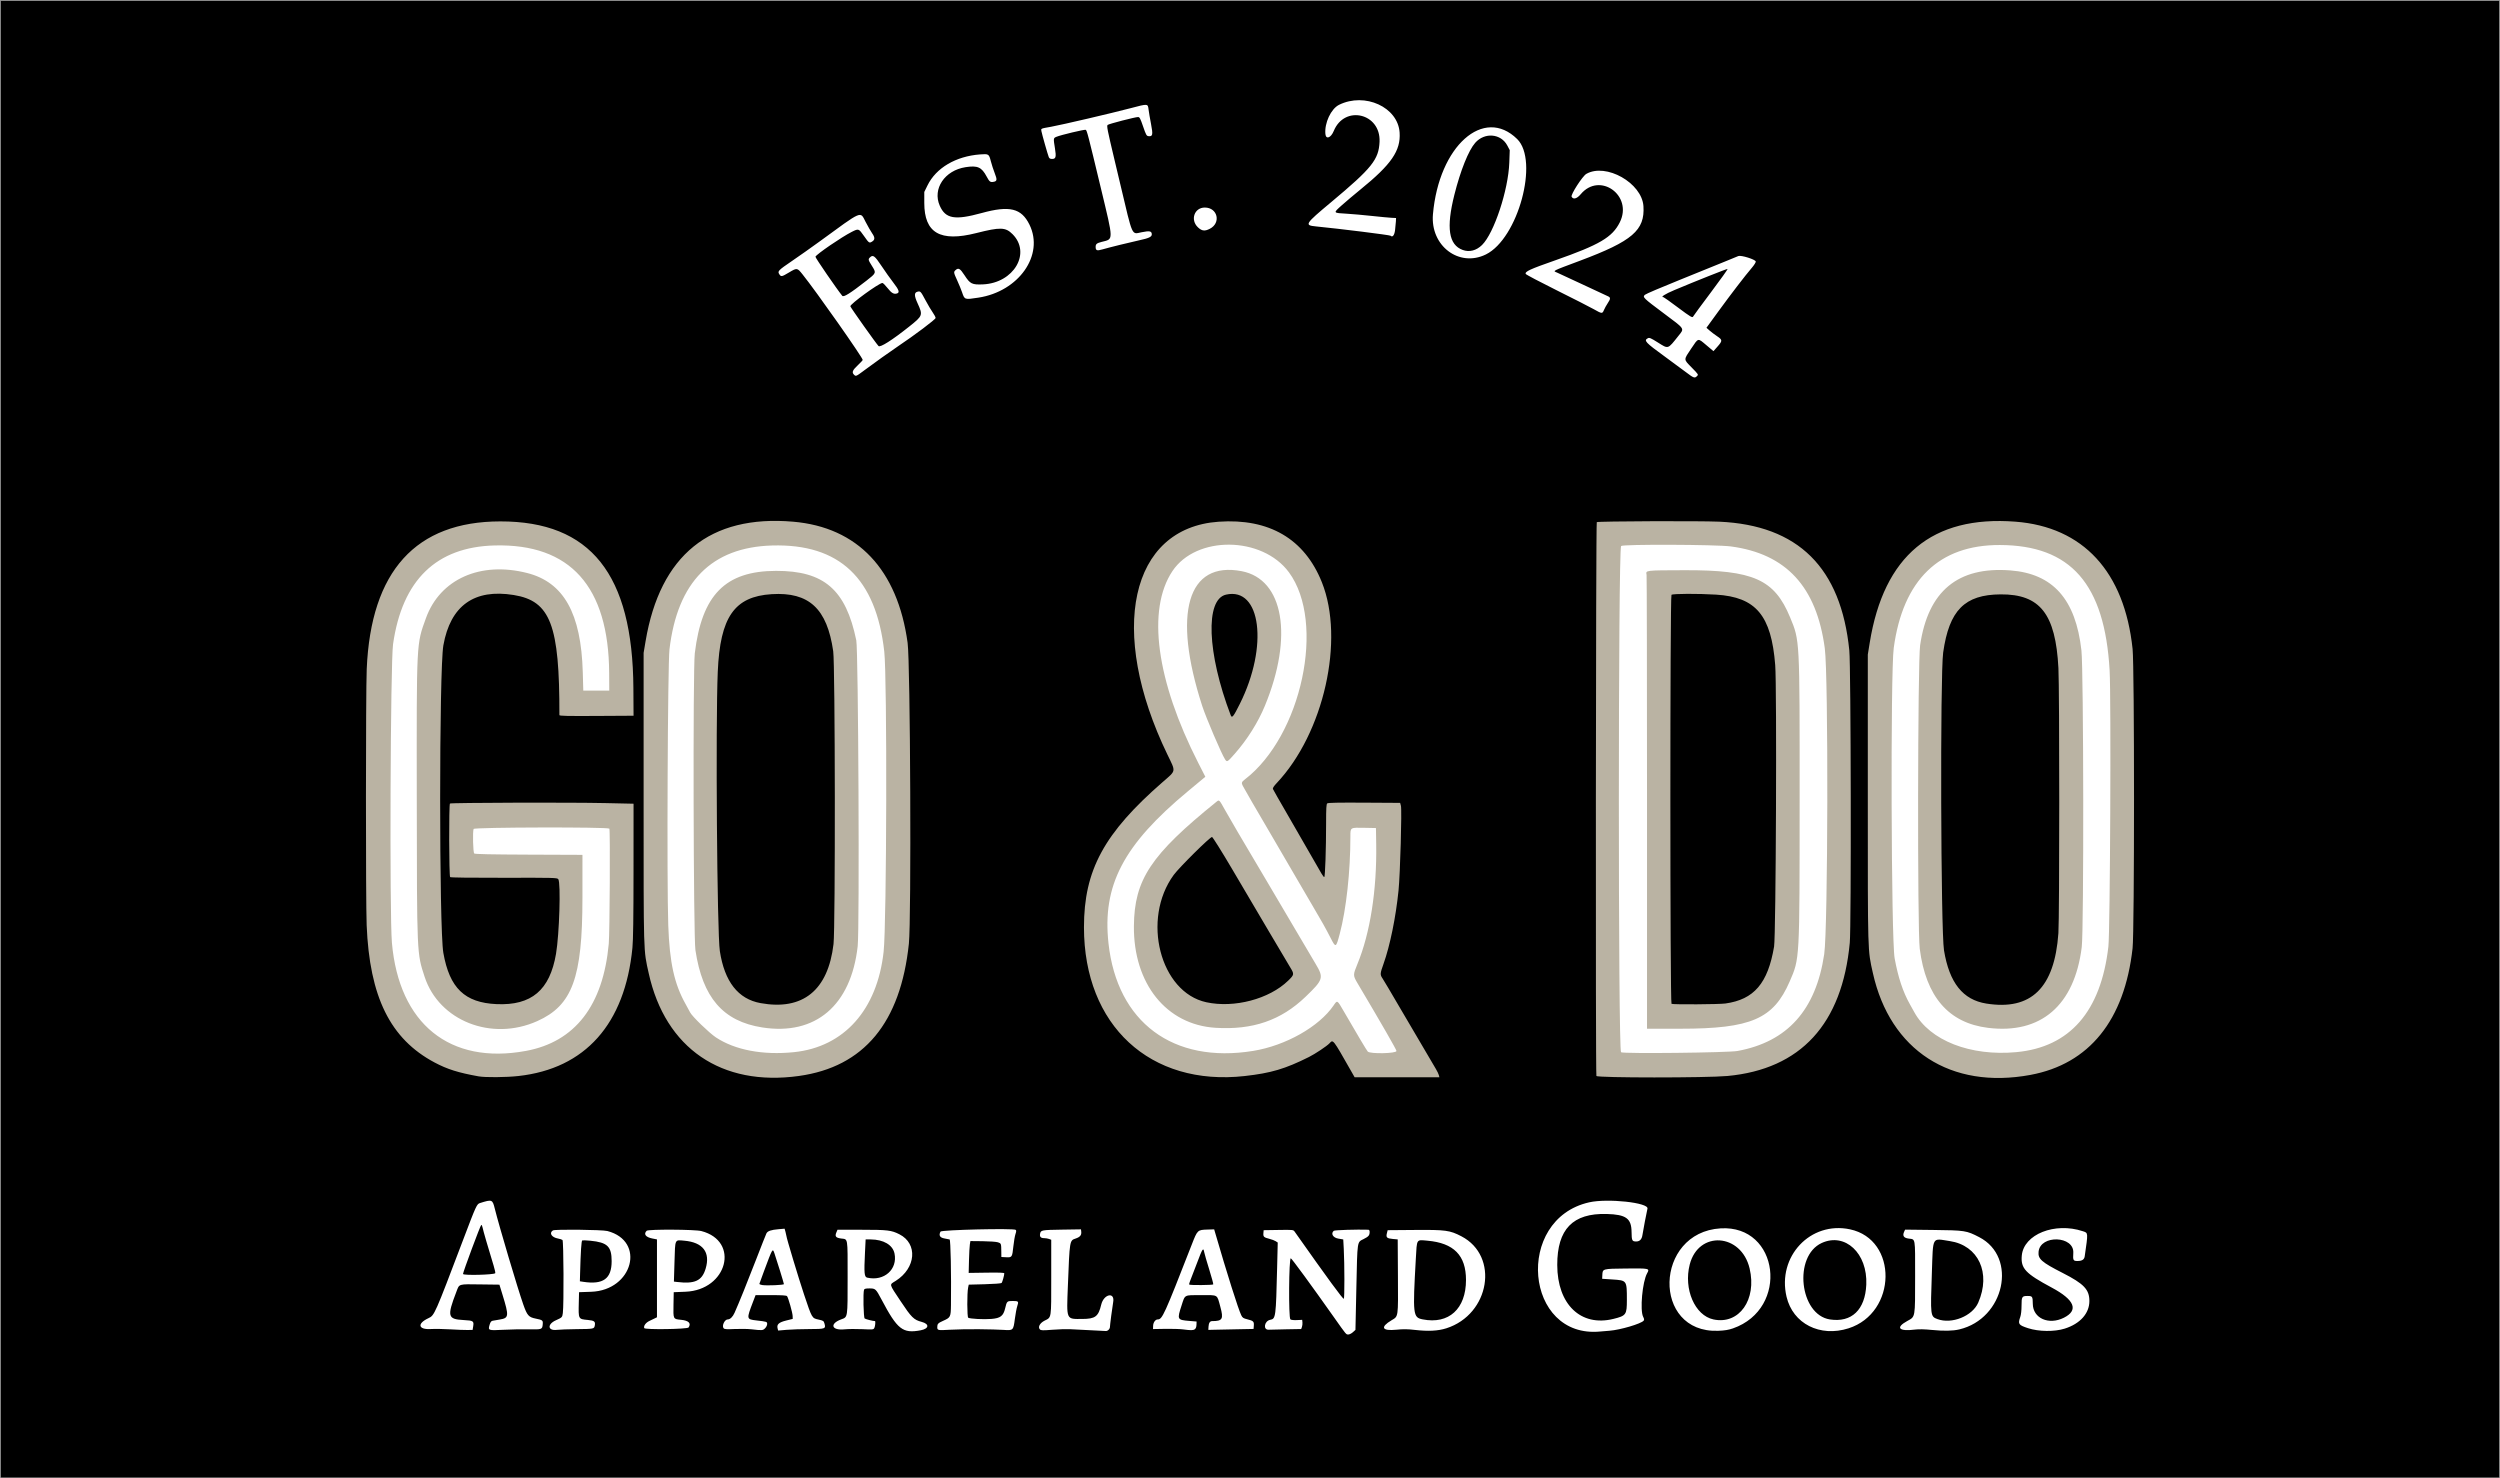
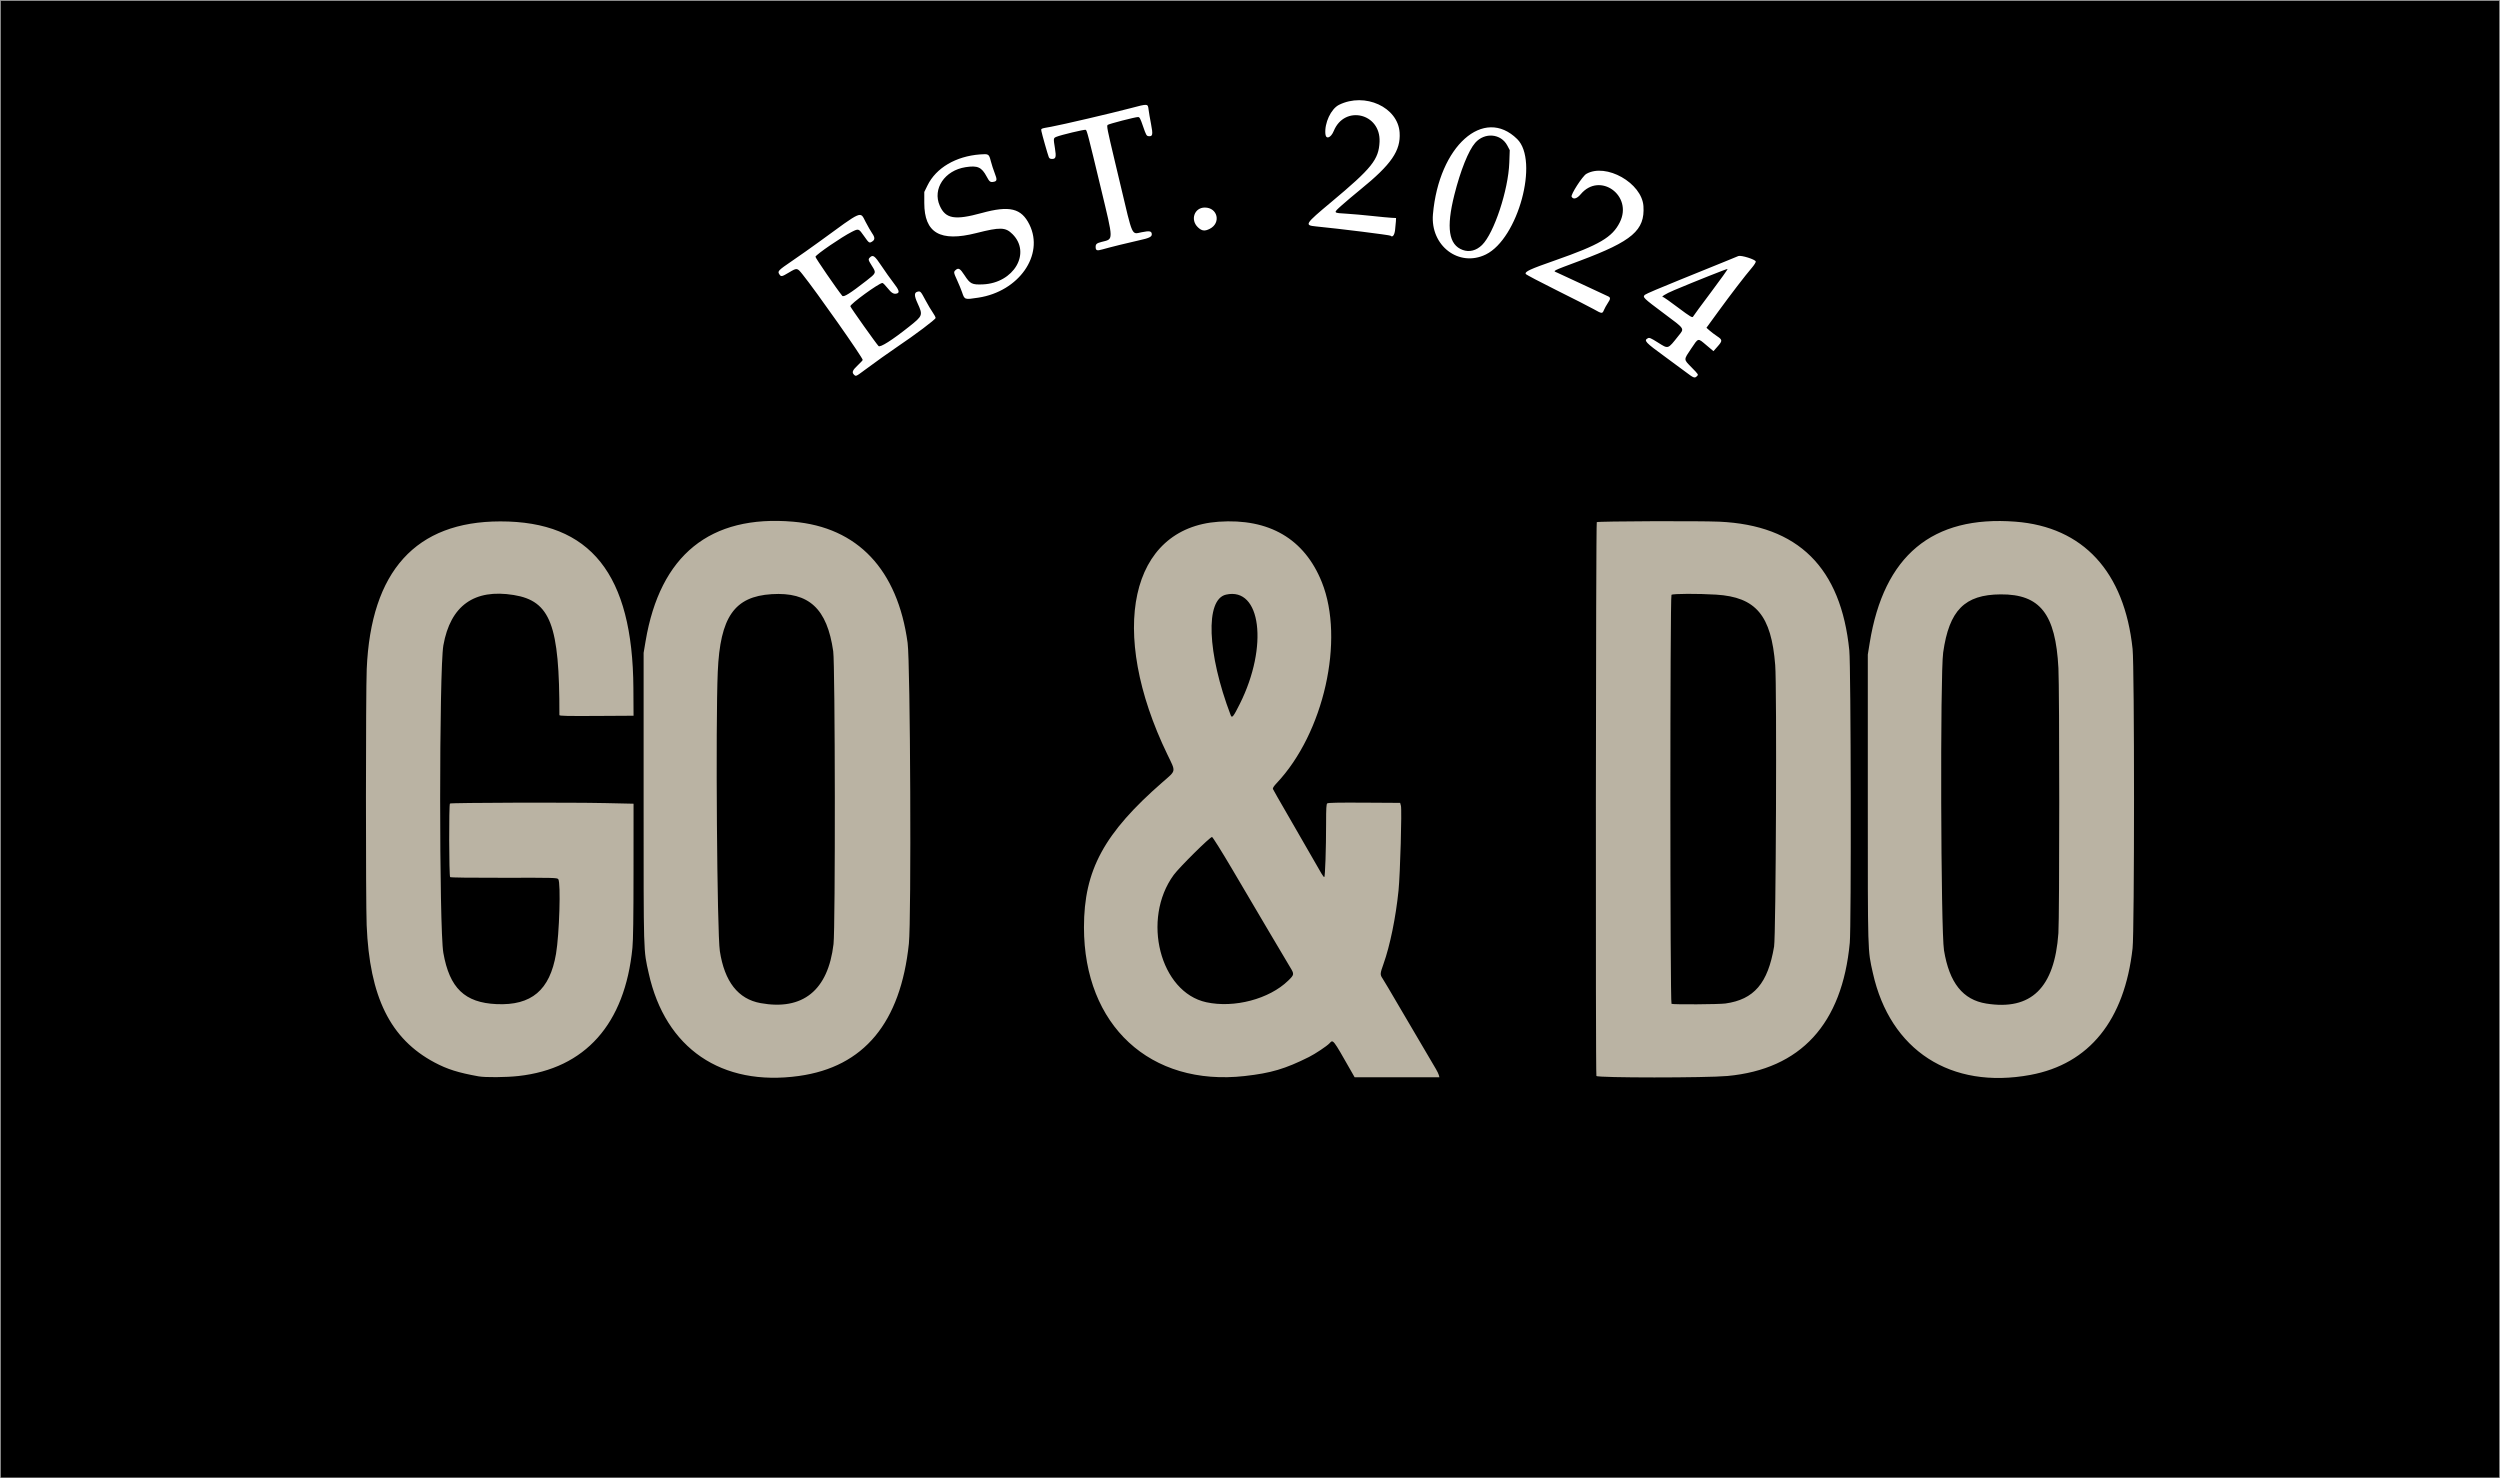
<svg xmlns="http://www.w3.org/2000/svg" width="2983.6" height="1764.3" version="1.1" xml:space="preserve">
  <rect width="100%" height="100%" fill="#333333" stroke="none" />
  <rect x=".5" y=".5" width="2982.6" height="1763.3" stroke="#9b9b9b" stroke-linejoin="round" />
  <path d="m2025 449.12c2.193-2.193 2.431-1.792-6.46-10.902-9.406-9.636-9.399-8.5-0.119-22.302 8.716-12.962 7.641-12.712 17.813-4.147l8.679 7.309 4.819-5.443c6.086-6.875 6.046-8.037-0.426-12.332-2.897-1.923-6.954-4.984-9.016-6.803l-3.749-3.308 14.187-19.5c15.007-20.627 31.961-42.706 40.103-52.226 2.693-3.149 4.75-6.465 4.569-7.369-0.494-2.474-17.377-7.776-20.77-6.522-1.407 0.519-8.633 3.487-16.058 6.595s-31.5 12.877-53.5 21.708-40.894 16.909-41.986 17.949c-2.994 2.851-2.121 3.708 22.54 22.141 25.881 19.345 24.803 17.669 17.374 27.012-12.843 16.149-11.68 15.789-24.637 7.639-8.252-5.19-9.953-5.911-11.722-4.965-5.177 2.771-3.224 4.882 20.431 22.077 9.35 6.797 20.725 15.193 25.278 18.659 8.802 6.7 10.169 7.211 12.65 4.729zm-22.924-82.464c-8.797-6.581-16.335-11.965-16.75-11.965-4.117 0 1.49-3.675 12.995-8.516 25.769-10.844 62.669-25.511 63.492-25.237 0.451 0.15-8.463 12.644-19.808 27.763-11.346 15.119-20.858 28.052-21.138 28.74-0.927 2.275-2.662 1.279-18.791-10.785zm-971.34 75.852c13.419-9.953 31.713-23.014 40.337-28.798 20.652-13.852 45.5-32.547 45.5-34.234 0-0.979-1.528-3.919-3.395-6.532-1.867-2.614-5.731-9.137-8.586-14.496-5.768-10.829-6.112-11.2-9.56-10.335-4.155 1.043-4.141 4.696 0.056 13.872 6.488 14.187 6.266 14.8-10.062 27.792-20.375 16.212-34.594 25.226-36.57 23.183-2.921-3.018-33.171-45.659-33.626-47.4-0.646-2.469 34.237-27.869 38.274-27.869 0.736 0 3.467 2.71 6.07 6.022 4.791 6.098 7.571 7.693 11.329 6.501 3.45-1.095 2.401-4.238-4.285-12.842-3.496-4.499-9.866-13.468-14.154-19.93-8.173-12.316-10.257-13.84-13.918-10.179-2.229 2.229-2.053 2.951 2.488 10.141 5.23 8.28 5.191 8.386-6.438 17.44-19.963 15.544-27.372 20.17-29.049 18.139-6.132-7.43-32.367-45.651-31.986-46.598 1.2-2.979 31.285-23.571 43.298-29.635 8.238-4.159 8.316-4.133 14.675 4.942 6.058 8.645 6.294 8.796 9.974 6.385 3.198-2.095 3.116-4.853-0.285-9.681-1.512-2.147-5.012-8.246-7.777-13.554-6.768-12.991-2.762-14.706-55.473 23.74-9.075 6.619-23.568 16.851-32.207 22.738-16.79 11.442-17.678 12.372-15.293 16.013 2.081 3.175 2.827 3.036 11.5-2.141 9.64-5.755 9.784-5.735 16.191 2.25 16.365 20.396 71.809 99.242 71.809 102.12 0 0.461-2.7 3.373-6 6.471-6.17 5.792-7.184 8.334-4.428 11.09 2.257 2.257 2.418 2.193 11.592-4.612zm883.5-72.567c0.857-2.062 2.859-5.685 4.449-8.05 3.599-5.354 3.626-6.934 0.141-8.397-1.512-0.635-14.9-6.878-29.75-13.873s-28.757-13.447-30.904-14.338c-5.164-2.142-6.833-1.285 27.61-14.185 62.372-23.361 77.412-36.298 75.569-65.008-1.777-27.686-44.727-51.982-68.168-38.561-4.575 2.62-18.875 24.792-17.566 27.238 1.96 3.661 6.318 2.467 10.879-2.98 22.724-27.141 62.629 1.553 46.631 33.531-8.943 17.876-24.122 26.813-77.05 45.365-30.383 10.65-36.333 13.395-35.234 16.258 0.296 0.773 16.896 9.536 36.887 19.474 19.991 9.938 39.948 20.112 44.348 22.609 9.794 5.558 10.219 5.59 12.16 0.918zm-746.66-14.709c48.385-7.369 78.866-50.903 61.02-87.151-9.652-19.606-23.7-23.02-57.02-13.855-32.159 8.845-43.166 6.909-50.069-8.808-8.819-20.081 5.913-42.033 30.811-45.909 14.351-2.234 19.167-0.095 25.179 11.186 3.374 6.331 4.348 7.05 8.475 6.261 4.009-0.766 4.2-2.551 1.115-10.414-1.514-3.86-3.572-10.2-4.572-14.088-2.258-8.78-2.536-8.955-12.939-8.169-28.791 2.177-52.409 16.081-62.6 36.854l-3.9 7.948v13.052c0 35.954 18.945 46.943 62.086 36.013 28.658-7.261 34.851-7.077 43.209 1.281 22.58 22.58 1.52 58.354-35.295 59.953-13.063 0.568-15.237-0.51-21.991-10.9-5.26-8.091-7.256-9.239-10.68-6.14-2.484 2.248-2.387 2.846 2.013 12.455 2.113 4.614 4.681 10.865 5.706 13.89 3.091 9.118 2.917 9.06 19.452 6.541zm605.72-51.567c38.421-18.88 63.643-111.84 37.364-137.71-39.953-39.328-93.412 8.388-100.53 89.732-3.294 37.623 31.092 63.737 63.17 47.974zm-27.579-5.343c-16.835-6.093-19.931-26.378-10.039-65.78 7.301-29.078 16.903-53.027 24.909-62.122 11.243-12.773 30.702-11.103 38.3 3.286l2.896 5.485-0.535 15c-1.163 32.64-18.221 84.135-32.524 98.189-6.787 6.669-15.08 8.81-23.008 5.941zm-430.13-0.663c6.975-2.062 34.735-8.928 44.493-11.005 10.922-2.325 14.5-4.018 14.5-6.862 0-4.051-2.474-4.588-12.119-2.63-12.204 2.477-10.287 6.763-25.262-56.47-1.368-5.775-4.522-19.05-7.01-29.5-8.704-36.562-9.56-40.911-8.287-42.106 1.321-1.24 32.981-9.447 36.321-9.415 1.831 0.018 2.705 1.66 6 11.271 3.486 10.168 4.105 11.279 6.442 11.55 5.054 0.588 5.514-1.653 3.002-14.615-1.246-6.427-2.562-14.154-2.926-17.172-0.86-7.134-0.608-7.115-21.428-1.607-22.107 5.849-82.379 19.936-94.733 22.141-12.854 2.294-12.299 2.048-11.74 5.214 0.602 3.408 7.558 27.929 8.79 30.988 0.656 1.629 1.731 2.25 3.893 2.25 4.563 0 5.189-2.247 3.51-12.591-1.973-12.153-1.953-12.305 1.796-13.854 5.402-2.231 33.386-8.909 34.899-8.329 1.413 0.542 2.784 5.818 18.007 69.273 15.518 64.686 15.467 60.791 0.844 64.542-5.717 1.466-7 2.55-7 5.914 0 4.346 1.537 4.924 8.007 3.012zm349.32-22.967c0.454-3.575 0.904-8.3 1-10.5l0.175-4-5.5-0.278c-3.025-0.153-13.6-1.153-23.5-2.224-9.9-1.07-23.175-2.249-29.5-2.619-16.99-0.994-16.779-0.663-6.381-9.973 4.885-4.374 14.956-12.884 22.381-18.912 36.974-30.018 48.19-46.316 46.775-67.968-1.981-30.305-41.423-48.372-72.292-33.116-9.608 4.749-17.56 21.767-16.294 34.871 0.658 6.813 6.577 4.625 9.985-3.692 12.855-31.367 56.139-21.159 54.65 12.888-0.929 21.234-9.084 31.419-57.617 71.967-31.597 26.398-32.413 27.699-18.239 29.079 27.8 2.707 88.11 10.234 88.991 11.106 2.316 2.294 4.59-0.516 5.366-6.63zm-221.1-1.637c13.702-6.969 9.388-25.363-5.949-25.363-12.552 0-17.626 14.811-8.117 23.69 4.648 4.339 8.031 4.742 14.066 1.673z" fill="#fff" />
  <path d="m953.49 1284.1c77.561-10.8 121.31-63.455 131.21-157.92 3.063-29.235 1.771-334.92-1.517-359-11.943-87.451-59.647-137.95-136.56-144.56-99.199-8.53-158.88 39.822-176.18 142.74l-2.324 13.828v173c0 190.3-0.283 180.61 6.118 209.5 19.828 89.497 86.871 135.28 179.26 122.42zm-45.797-86.941c-26.779-4.847-42.988-25.558-48.606-62.105-3.306-21.506-5.159-271.08-2.476-333.37 2.813-65.322 19.814-89.798 64.305-92.581 44.602-2.79 66.143 17.168 73.472 68.074 2.335 16.22 2.671 330 0.374 349.51-6.506 55.236-36.616 79.608-87.07 70.476zm-289.08 87.015c79.847-8.813 127.25-62.083 136.15-152.99 0.906-9.257 1.283-35.892 1.31-92.5l0.038-79.5-33.5-0.741c-42.354-0.937-184.57-0.525-185.63 0.537-1.343 1.343-1.116 86.669 0.233 87.789 0.716 0.594 25.269 0.906 64.454 0.82 60.003-0.133 63.366-0.046 64.62 1.668 3.145 4.301 1.278 65.616-2.712 89.072-7.378 43.372-29.257 61.884-70.954 60.033-37.995-1.686-56.115-19.139-63.514-61.178-5.08-28.864-5.057-338.45 0.028-367 8.447-47.421 36.83-67.725 83.975-60.071 43.862 7.121 54.746 35.743 54.503 143.33 0 0.999 9.18 1.206 44.247 1l44.25-0.26-0.189-32.888c-0.782-136.12-51.058-199.13-158.81-199.03-100.93 0.088-154.48 59.285-159.44 176.24-1.185 27.914-1.248 276.6-0.078 305.58 3.465 85.783 28.221 135.86 81.024 163.91 15.233 8.091 28.219 12.189 52.498 16.564 7.974 1.437 32.818 1.236 47.5-0.385zm867-0.01c31.324-3.515 48.156-8.504 76.5-22.673 7.478-3.738 21.397-13.007 24.511-16.322 4.5-4.79 3.721-5.786 25.648 32.762l4.408 7.75h101.15l-0.634-2.527c-0.349-1.39-1.905-4.652-3.458-7.25-7.991-13.367-27.825-47.106-43.631-74.223-9.778-16.775-18.84-32.067-20.136-33.982-3.08-4.55-3.002-5.713 1.166-17.374 7.729-21.623 14.7-55.675 17.912-87.504 1.976-19.58 4.155-96.331 2.872-101.14l-0.934-3.5-42.821-0.261c-30.782-0.188-43.205 0.058-44.187 0.873-1.079 0.895-1.366 5.794-1.366 23.35 0 30.894-1.146 64.539-2.197 64.539-1.03 0-2.564-2.509-16.2-26.5-5.627-9.9-17.938-31.275-27.357-47.5-9.419-16.225-17.398-30.215-17.73-31.088-0.399-1.048 1.134-3.43 4.503-7 56.288-59.637 81.37-171.16 53.918-239.73-20.71-51.736-62.871-76.444-123.24-72.223-105.61 7.385-132.57 130.21-61.011 278.05 10.15 20.971 10.599 18.399-5.684 32.589-70.055 61.05-93.989 105.21-93.982 173.41 0.011 117.09 79.043 190.16 191.98 177.48zm-45.928-88.036c-55.257-11.983-77.571-99.081-38.928-151.95 6.588-9.013 43.63-45.69 45.734-45.285 0.862 0.166 11.651 17.398 23.975 38.293 12.324 20.895 31.958 54.192 43.63 73.992s23.088 39.045 25.369 42.768c5.353 8.736 5.297 9.169-2.103 16.381-22.542 21.967-64.385 33.019-97.678 25.799zm29.025-342.69c-28.115-73.948-30.568-138.13-5.495-143.79 41.765-9.428 50.748 61.782 16.449 130.39-7.78 15.564-9.383 17.523-10.954 13.392zm592.78 430.7c87.538-8.158 137.02-61.983 146.11-158.95 1.882-20.063 1.394-329.41-0.55-348.87-9.885-98.935-61.023-149.55-155.31-153.73-23.498-1.04-144.24-0.577-146.08 0.561-1.135 0.701-1.573 658-0.441 660.95 0.894 2.33 131.33 2.357 156.27 0.033zm-66.626-86.113c-1.793-0.724-1.843-486.35-0.05-488.14 1.435-1.435 31.644-1.563 53.3-0.227 47.539 2.934 65.847 24.769 70.498 84.078 2.061 26.275 0.872 322.78-1.346 335.95-7.387 43.831-23.928 63.177-58.081 67.927-7.574 1.053-61.869 1.4-64.321 0.411zm428.28 84.817c70.252-13.016 112.37-65.217 121.96-151.15 2.29-20.514 2.302-335.52 0.015-357.24-9.706-92.134-58.996-145.66-139.85-151.87-99.237-7.625-157.04 40.449-173.89 144.61l-2.264 14v171.5c0 188.4-0.234 180.36 6.062 208.61 20.568 92.308 92.997 139.14 187.97 121.55zm-52.581-85.145c-28.036-4.483-44.125-24.711-50.516-63.509-3.842-23.325-4.688-329.47-0.983-355.5 7.176-50.41 25.603-69.05 68.548-69.34 47.092-0.317 65.586 23.241 68.985 87.876 1.34 25.486 1.318 297.38-0.026 316.46-4.597 65.27-32.537 92.56-86.008 84.009z" fill="#bab3a3" />
-   <path d="m627.68 1254.2c58.637-10.854 92.145-54.229 98.857-127.97 1.176-12.919 1.815-135.51 0.715-137.29-1.292-2.09-161.22-1.726-162.02 0.368-1.287 3.353-0.664 28.126 0.737 29.288 0.95 0.788 20.07 1.19 65.25 1.372l63.906 0.258-0.014 51.5c-0.026 95.447-12.062 128.21-53.986 146.95-54.523 24.369-117.15-0.306-134.38-52.946-9.269-28.318-9.136-25.304-9.345-212.5-0.211-189.57-0.5-183.87 10.935-215.5 16.854-46.619 64.956-68.07 120.79-53.867 43.661 11.107 64.398 48.084 66.38 118.37l0.62 22h31l-0.122-21c-0.599-103.36-46.478-154.5-136.59-152.26-69.661 1.733-110.4 41.283-121.32 117.76-3.141 22.015-4.299 322.89-1.372 356.43 8.451 96.852 69.183 145.84 159.96 129.04zm319.81 1.498c59.843-6.141 99.46-50.53 107.07-119.97 3.681-33.58 4.313-326.3 0.773-358-9.79-87.674-53.475-129.02-133.88-126.71-72.177 2.073-112.96 43.339-122.47 123.93-2.117 17.94-3.263 278.33-1.45 329.34 1.591 44.754 7.226 70.192 20.918 94.438 2.019 3.575 4.34 7.85 5.157 9.5 2.355 4.755 22.791 24.562 30.818 29.87 22.823 15.092 56.118 21.387 93.065 17.596zm-37.869-29.515c-46.757-7.353-71.131-35.571-79.68-92.248-2.389-15.835-3.07-334.98-0.756-354.2 8.406-69.835 36.435-98.297 96.936-98.435 57.323-0.131 83.31 22.349 95.801 82.872 2.475 11.991 4.008 344.23 1.685 365.06-7.891 70.757-50.437 106.94-113.99 96.951zm585.91 28.018c38.819-6.31 78.75-28.888 96.087-54.329 4.431-6.502 4.17-6.653 12.028 6.929 16.274 28.127 27.262 46.567 28.711 48.181 2.707 3.016 34.261 2.369 34.261-0.702 0-1.53-18.03-32.889-46.231-80.41-5.782-9.744-5.791-10.264-0.378-23.368 15.184-36.757 23.262-88.211 22.412-142.77l-0.304-19.5-13.863-0.279c-17.002-0.342-16.637-0.567-16.637 10.267 0 41.987-4.921 87.014-12.707 116.26-4.491 16.87-4.728 16.98-10.861 5-5.979-11.678-10.989-20.616-21.439-38.25-4.563-7.7-13.108-22.325-18.989-32.5-5.881-10.175-17.82-30.65-26.533-45.5-22.067-37.614-35.876-61.421-37.864-65.279-1.846-3.582-1.494-4.731 2.345-7.672 67.951-52.052 96.811-187.38 52.719-247.21-31.977-43.392-110.68-44.196-139.11-1.421-30.614 46.05-19.235 130.56 30.79 228.67l8.522 16.714-2.685 2.251c-1.477 1.238-9.576 7.972-17.997 14.964-77.205 64.099-102.48 112.49-94.89 181.65 10.345 94.203 77.116 143.84 172.61 128.31zm-44.913-27.579c-58.653-3.663-97.98-52.688-97.374-121.39 0.489-55.441 20.144-85.049 98.434-148.27 3.43-2.77 3.265-2.926 10.328 9.774 5.809 10.444 18.662 32.337 48.435 82.5 10.773 18.15 26.838 45.375 35.7 60.5 8.862 15.125 19.57 33.264 23.795 40.308 10.147 16.92 9.522 19.005-11.845 39.546-29.298 28.165-63.083 39.807-107.47 37.036zm11.382-320.43c-4.18-6.379-22.681-49.636-27.203-63.601-35.911-110.91-17.637-173.34 47.1-160.91 50.098 9.62 61.845 77.901 27.65 160.72-8.192 19.84-21.132 40.403-36.057 57.294-8.813 9.975-9.105 10.14-11.49 6.499zm611.62 348.09c59.609-10.967 93.552-48.874 103.47-115.55 4.517-30.369 5.087-332.15 0.689-365-9.842-73.521-46.102-112.83-112.16-121.6-17.42-2.312-129.55-2.727-130.94-0.485-3.529 5.689-3.584 601.8-0.056 604.16 2.856 1.911 127.77 0.541 139-1.525zm-108-295.93c0-148.16-0.237-270.67-0.527-272.25-1.026-5.595-2.39-5.426 45.106-5.59 82.338-0.285 107.43 10.895 126.16 56.215 11.636 28.149 11.444 24.49 11.388 217-0.057 193.96 0.171 189.78-11.889 217.65-19.363 44.753-46.179 56.346-130.33 56.346h-39.908zm440.9 297.3c63.72-5.969 100.76-48.482 109.71-125.92 2.099-18.151 3.346-296.9 1.476-329.68-5.888-103.17-46.355-149.35-131.09-149.6-72.453-0.213-115.48 41.536-126.54 122.78-3.989 29.307-3.071 347.91 1.067 370.47 4.202 22.914 9.89 40.048 18.212 54.861 2.06 3.666 4.423 7.905 5.252 9.42 18.541 33.885 66.961 52.818 121.91 47.671zm-33.904-28.973c-47.161-5.831-74.163-37.114-81.528-94.452-2.874-22.371-2.461-342.28 0.468-362.18 9.505-64.613 44.968-94.057 107.56-89.306 50.946 3.868 78.08 34.369 84.943 95.488 2.639 23.498 2.977 333.06 0.387 354-8.617 69.662-48.724 104.25-111.83 96.452z" fill="#fff" />
-   <path d="m1614.6 1589.9 3.047-2.75 1.094-50.5c1.238-57.136 0.755-53.918 8.68-57.918 6.038-3.048 7.163-4.409 7.163-8.664 0-1.614-0.582-2.438-1.75-2.477-13.176-0.444-39.946 0.392-41.017 1.281-3.884 3.224-1.054 8.223 5.267 9.304l6 1.026 0.619 11.474c0.941 17.461 0.988 58.791 0.068 59.36-1.063 0.657-18.816-23.581-58.711-80.158-1.577-2.236-1.885-2.268-19.289-2l-17.686 0.273-0.301 3.586c-0.355 4.235 0.547 5.072 7.301 6.771 2.75 0.692 6.082 1.963 7.404 2.825l2.404 1.567-0.717 29.626c-1.446 59.766-1.654 61.352-8.203 62.581-7.154 1.342-8.887 12.201-1.889 11.837 2.2-0.114 11.826-0.348 21.392-0.518l17.392-0.31 0.905-2.447c0.498-1.346 0.771-3.812 0.608-5.482l-0.297-3.035-6.341 0.297c-3.803 0.178-6.905-0.171-7.75-0.872-2.3-1.909-1.824-73.046 0.487-72.882 1.057 0.075 24.467 32.061 51.567 70.457 14.929 21.152 14.386 20.5 17.072 20.5 1.338 0 3.805-1.238 5.481-2.75zm306.31-1.749c12.789-0.978 37.606-8.306 40.683-12.015 0.833-1.004 0.69-2.162-0.569-4.596-4.038-7.808-0.926-41.921 4.744-52.009 3.28-5.835 2.798-5.942-25.403-5.643-27.948 0.296-27.723 0.234-28.078 7.842l-0.206 4.421 11.99 0.792c17.652 1.166 17.48 0.925 17.5 24.524 0.014 17.557-0.861 18.787-16.053 22.556-38.927 9.657-66.991-17.292-67.036-64.372-0.042-42.742 18.591-61.955 59.007-60.845 23.124 0.635 29.527 5.275 29.688 21.514 0.102 10.21 0.619 11.287 5.433 11.316 4.29 0.026 6.785-2.536 7.546-7.75 0.732-5.012 4.896-26.851 6-31.466 1.711-7.155-47.56-12.474-69.573-7.511-89.529 20.183-76.999 163.24 13.5 154.14 1.65-0.166 6.523-0.571 10.828-0.9zm-822.21-0.512c10.157-1.906 10.82-7.55 1.182-10.064-9.275-2.42-12.164-5.27-25.079-24.751-14.222-21.452-13.684-19.216-5.818-24.184 24.255-15.318 26.558-44.363 4.408-55.588-9.596-4.862-14.098-5.402-45.065-5.402h-28.838l-1.361 3.236c-1.959 4.658-0.621 6.363 5.646 7.195 8.393 1.113 7.811-2.322 7.811 46.127 0 49.346 0.289 47.453-7.689 50.4-14.109 5.211-11.565 13.412 3.689 11.897 4.675-0.464 14.416-0.563 21.646-0.22 12.585 0.598 13.193 0.536 14.25-1.439 1.014-1.896 1.584-8.195 0.741-8.195-2.332 0-11.257-2.27-12.287-3.125-1.407-1.167-2.05-30.886-0.742-34.293 0.458-1.193 2.045-1.582 6.461-1.582 7.117 0 7.63 0.471 14.36 13.188 19.003 35.908 25.241 40.826 46.686 36.801zm-63.614-62.815c-3.641-0.834-4.011-4.873-2.764-30.174l0.764-15.5 6 0.036c15.377 0.093 26.341 6.562 28.465 16.793 3.916 18.863-12.473 33.424-32.465 28.844zm287.93 62.255c0.864-0.864 1.571-2.115 1.571-2.78 0-2.244 2.958-25.109 3.9-30.146 2.375-12.7-11.184-9.977-14.241 2.86-3.395 14.251-7.086 17.035-22.658 17.088-19.526 0.066-18.74 1.887-17.129-39.677 2.1-54.198 2.055-53.924 9.151-56.281 5.415-1.799 7.277-4.073 6.79-8.292l-0.312-2.7-23 0.358c-24.092 0.375-24.959 0.541-25.801 4.922-0.691 3.598 0.818 5.22 4.858 5.22 1.822 0 4.467 0.439 5.878 0.975l2.565 0.975v44.802c0 50.526 0.473 47.454-7.958 51.726-5.647 2.862-8.254 7.738-5.572 10.42 1.298 1.298 3.323 1.358 14.767 0.44 7.294-0.585 16.863-0.888 21.263-0.673 24.709 1.208 41.199 2.051 42.679 2.183 0.923 0.082 2.386-0.557 3.25-1.422zm403.07-1.823c52.104-16.634 63.491-86.185 17.981-109.83-13.8-7.168-18.764-7.843-55.527-7.544l-32.453 0.264-0.931 3.769c-1.222 4.949-0.01 6.078 7.223 6.722l5.708 0.509 0.264 44c0.298 49.754 0.605 47.623-7.547 52.474-14.009 8.336-11.612 13.074 5.721 11.31 8.109-0.826 13.232-0.769 22.061 0.244 15.963 1.831 27.616 1.233 37.5-1.922zm-28.19-10.652c-11.63-2.299-11.968-5.286-8.184-72.453 1.356-24.077 0.438-22.644 13.766-21.473 31.588 2.776 46.108 17.544 46.108 46.896 0 34.501-20.537 53.186-51.69 47.03zm370.25 10.754c67.618-23.536 55.295-123.65-14.695-119.39-79.423 4.833-82.244 125.31-2.863 122.25 7.769-0.3 12.336-1.044 17.558-2.862zm-23.215-10.688c-22.214-4.717-35.838-36.215-28.343-65.523 10.449-40.856 61.542-37.466 71.494 4.744 8.778 37.229-12.555 67.276-43.151 60.779zm161.23 10.592c57.913-18.555 59.158-105.97 1.683-118.14-47.172-9.996-87.044 32.388-75.708 80.48 7.578 32.149 39.903 48.597 74.025 37.664zm-22.213-10.579c-36.355-5.562-43.923-75.584-9.861-91.233 27.973-12.852 54.868 12.266 53.218 49.701-1.322 30.002-17.491 45.489-43.358 41.532zm154.4 11.872c54.064-12.774 69.897-86.191 23.74-110.08-15.209-7.873-17.014-8.156-54.735-8.592l-33.735-0.39-1.142 2.507c-2.202 4.833-0.532 7.38 5.357 8.172 8.329 1.12 7.755-2.204 7.749 44.855-0.01 50.533 0.416 48.124-9.392 53.507-14.51 7.963-10.069 12.728 9.507 10.202 4.34-0.56 11.206-0.399 20 0.471 14.19 1.403 24.867 1.19 32.65-0.648zm-26.157-12.312c-8.367-3.129-8.429-3.64-6.627-55.041 1.57-44.799-0.374-41.333 21.351-38.058 34.266 5.165 49.478 38.069 33.984 73.507-7.033 16.085-31.628 25.978-48.707 19.592zm151.9 11.393c18.454-5.82 29.496-18.179 29.468-32.984-0.026-13.716-6.504-20.521-31.824-33.427-25.353-12.923-29.694-16.75-28.812-25.409 2.095-20.565 42.722-19.069 41.428 1.526-0.546 8.686-0.083 9.582 4.944 9.582 5.49 0 8.12-1.678 8.676-5.535 4.166-28.928 4.245-27.865-2.22-30.009-33.507-11.114-70.592 3.692-72.873 29.092-1.373 15.293 4.322 21.381 35.712 38.178 27.439 14.682 32.416 27.04 14.499 36.001-18.078 9.042-36.896 0.641-37.06-16.545-0.084-8.847-0.49-9.455-6.298-9.455-6.597 0-7.141 0.881-7.141 11.574 0 5.599-0.585 10.831-1.5 13.426-3.003 8.51-2.176 9.71 9.263 13.449 12.77 4.174 31.473 4.403 43.737 0.535zm-1899.4-2.485c1.082-6.609 0.308-7.138-11.335-7.747-19.129-1-19.99-4.285-8.781-33.507 3.857-10.054 1.677-9.386 29.472-9.029l21.983 0.283 3.689 12c7.888 25.657 7.653 27.818-3.217 29.616-3.541 0.586-7.434 1.254-8.651 1.484-1.557 0.295-2.561 1.58-3.386 4.335-2.2 7.343-2.037 7.407 16.361 6.429 8.931-0.475 22.58-0.732 30.331-0.572 15.716 0.325 16.05 0.2 16.584-6.17 0.377-4.497-0.206-4.953-8.465-6.616-8.386-1.689-10.142-3.704-14.822-17.005-6.554-18.628-28.772-93.368-33.954-114.22-2.739-11.023-3.192-11.195-17.567-6.686-3.914 1.228-4.506 2.514-20.2 43.906-34.017 89.72-34.226 90.191-41.375 93.504-13.882 6.432-12.331 13.874 2.705 12.978 4.95-0.295 15.525-0.132 23.5 0.362 7.975 0.494 17.194 0.844 20.487 0.777l5.987-0.121zm-12.107-62.75c0.04-2.414 20.771-58.181 21.75-58.507 0.545-0.181 1.309 1.377 1.699 3.463 0.636 3.404 6.073 22.131 13.106 45.146 1.404 4.594 2.261 8.644 1.905 9-1.963 1.963-38.492 2.816-38.46 0.898zm136 65.835c20.17-0.206 20.491-0.271 21.263-4.31 0.908-4.749-0.531-5.918-8.16-6.627-11.59-1.077-11.402-0.72-10.926-20.648l0.298-12.5 14.5-0.5c49.691-1.714 65.359-60.513 19.32-72.505-6.175-1.609-62.612-2.234-64.991-0.72-4.892 3.112-1.563 8.345 6.171 9.702 2.2 0.386 4.562 1.167 5.25 1.735 1.359 1.123 1.721 77.514 0.412 87.184-0.696 5.144-0.829 5.282-8.333 8.652-10.56 4.743-9.738 12.756 1.171 11.407 3.025-0.374 13.836-0.765 24.025-0.87zm7.475-56.477-4-0.608 0.23-8.5c0.747-27.68 1.548-39.893 2.644-40.313 0.643-0.247 4.985-0.075 9.648 0.382 20.351 1.994 25.397 6.849 25.391 24.431-0.01 20.944-10.055 28.235-33.913 24.608zm217.05 55.437c1.35-1.35 2.454-3.591 2.454-4.981 0-2.853-0.066-2.876-12.841-4.371-11.925-1.396-11.943-1.494-4.058-22.142l3.075-8.051h18.29c13.438 0 18.552 0.332 19.278 1.25 1.544 1.953 6.591 19.858 6.678 23.691l0.078 3.441-7.81 1.936c-8.755 2.171-11.429 4.601-10.246 9.315l0.664 2.647 10.196-0.87c5.608-0.478 17.796-0.879 27.086-0.889 19.021-0.022 19.818-0.317 18-6.657-0.895-3.12-1.403-3.451-7.203-4.702-7.75-1.671-7.638-1.475-17.136-29.86-6.434-19.228-21.044-67.701-21.057-69.861 0-0.517-0.491-2.69-1.085-4.829l-1.08-3.89-7.169 0.606c-8.984 0.759-13.056 2.155-14.508 4.971-0.624 1.211-6.261 15.477-12.525 31.702-10.514 27.232-20.402 51.672-25.576 63.215-2.166 4.833-5.244 7.785-8.118 7.785-3.687 0-7.273 7.679-4.914 10.522 1.027 1.238 3.333 1.398 13.362 0.93 6.666-0.311 15.72-0.15 20.12 0.358 12.664 1.463 13.374 1.407 16.046-1.264zm-3.546-51.577c-1.925-0.293-3.394-0.968-3.264-1.5 0.13-0.532 2.5-7.043 5.266-14.468 10.645-28.568 10.461-28.252 12.681-21.891 2.554 7.321 11.317 35.768 11.317 36.74 0 1.137-20.173 2.005-26 1.119zm258.5 52.713c11.55 0.1 24.825 0.46 29.5 0.801 11.647 0.849 11.839 0.665 13.605-13.039 0.776-6.018 2.074-12.911 2.884-15.317 1.915-5.682 1.516-6.125-5.513-6.125-6.695 0-6.949 0.25-8.955 8.796-2.124 9.053-5.645 11.759-16.415 12.62-9.314 0.745-25.472-0.097-27.645-1.44-1.398-0.864-1.488-29.392-0.114-35.976l0.731-3.5 19.164-0.5c10.818-0.282 19.56-0.935 20.075-1.5 0.889-0.975 3.183-9.27 3.183-11.507 0-0.803-6.031-1.032-21.25-0.807l-21.25 0.314 0.368-15.006c0.202-8.254 0.665-16.804 1.028-19l0.661-3.994 14.647 0.148c8.134 0.082 16.236 0.672 18.222 1.328 3.885 1.282 3.907 1.345 4.013 11.525l0.062 6 5.59 0.295c7.151 0.378 7.355 0.074 8.727-12.943 0.617-5.856 1.755-12.485 2.529-14.73 1.035-3.005 1.109-4.329 0.28-5.016-2.469-2.046-88.595-0.033-89.736 2.098-2.363 4.416-0.772 7.23 4.609 8.153 2.75 0.472 5.562 1.02 6.25 1.219 1.209 0.349 2.051 41.621 1.597 78.238-0.177 14.259-0.514 14.942-9.313 18.844-6.076 2.694-6.996 3.668-7.019 7.426-0.024 3.984 0.55 4.107 14.969 3.235 7.433-0.45 22.965-0.737 34.515-0.637zm257.93 0c1.164-0.851 1.858-2.728 1.941-5.25l0.13-3.925-8.781-0.731c-14.361-1.196-14.596-1.666-9.174-18.34 4.343-13.355 2.603-12.429 23.356-12.429 20.902 0 18.767-1.31 22.983 14.094 3.961 14.474 2.55 16.906-9.81 16.906-2.637 0-4.069 2.185-4.338 6.62l-0.235 3.88 7-0.179c3.85-0.098 16-0.355 27-0.571l20-0.392 0.299-4.016c0.362-4.853-0.556-5.736-7.794-7.502-4.722-1.152-5.734-1.832-7.201-4.84-3.566-7.314-16.818-49.21-31.155-98.5l-1.163-4-7.845 0.244c-12.03 0.375-12.072 0.414-18.839 17.756-33.061 84.72-35.235 89.5-40.703 89.5-2.806 0-5.356 3.593-5.483 7.727l-0.116 3.773 14.5-0.246c7.975-0.135 17.425 0.141 21 0.613 9.798 1.296 12.444 1.26 14.429-0.192zm-6.688-53.267c-0.326-0.326 0.205-2.463 1.18-4.75s4.599-11.696 8.055-20.908c6.634-17.685 7.514-19.011 8.629-13 0.383 2.062 3.076 11.374 5.985 20.693s5.065 17.306 4.791 17.75c-0.568 0.918-27.732 1.123-28.639 0.215zm-597.51 51.192c3.344-5.009 0.172-8.242-8.968-9.143-9.535-0.939-9.37-0.61-9.044-18.093l0.277-14.864 14-0.553c49.98-1.973 65.279-60.351 18.977-72.411-7.657-1.994-63.332-2.281-65.277-0.336-3.932 3.932-1.249 7.624 6.681 9.19l5.619 1.11v92.923l-2.5 1.229c-1.375 0.676-4.3 2.084-6.5 3.129-4.401 2.091-7.193 5.97-6.186 8.594 0.786 2.048 51.533 1.305 52.921-0.775zm-14.129-54.335-3.394-0.414 0.709-23.676c0.832-27.766 0.082-26.138 11.578-25.149 22.351 1.923 31.462 13.829 25.569 33.411-4.373 14.532-12.918 18.456-34.463 15.828z" fill="#fff" />
</svg>